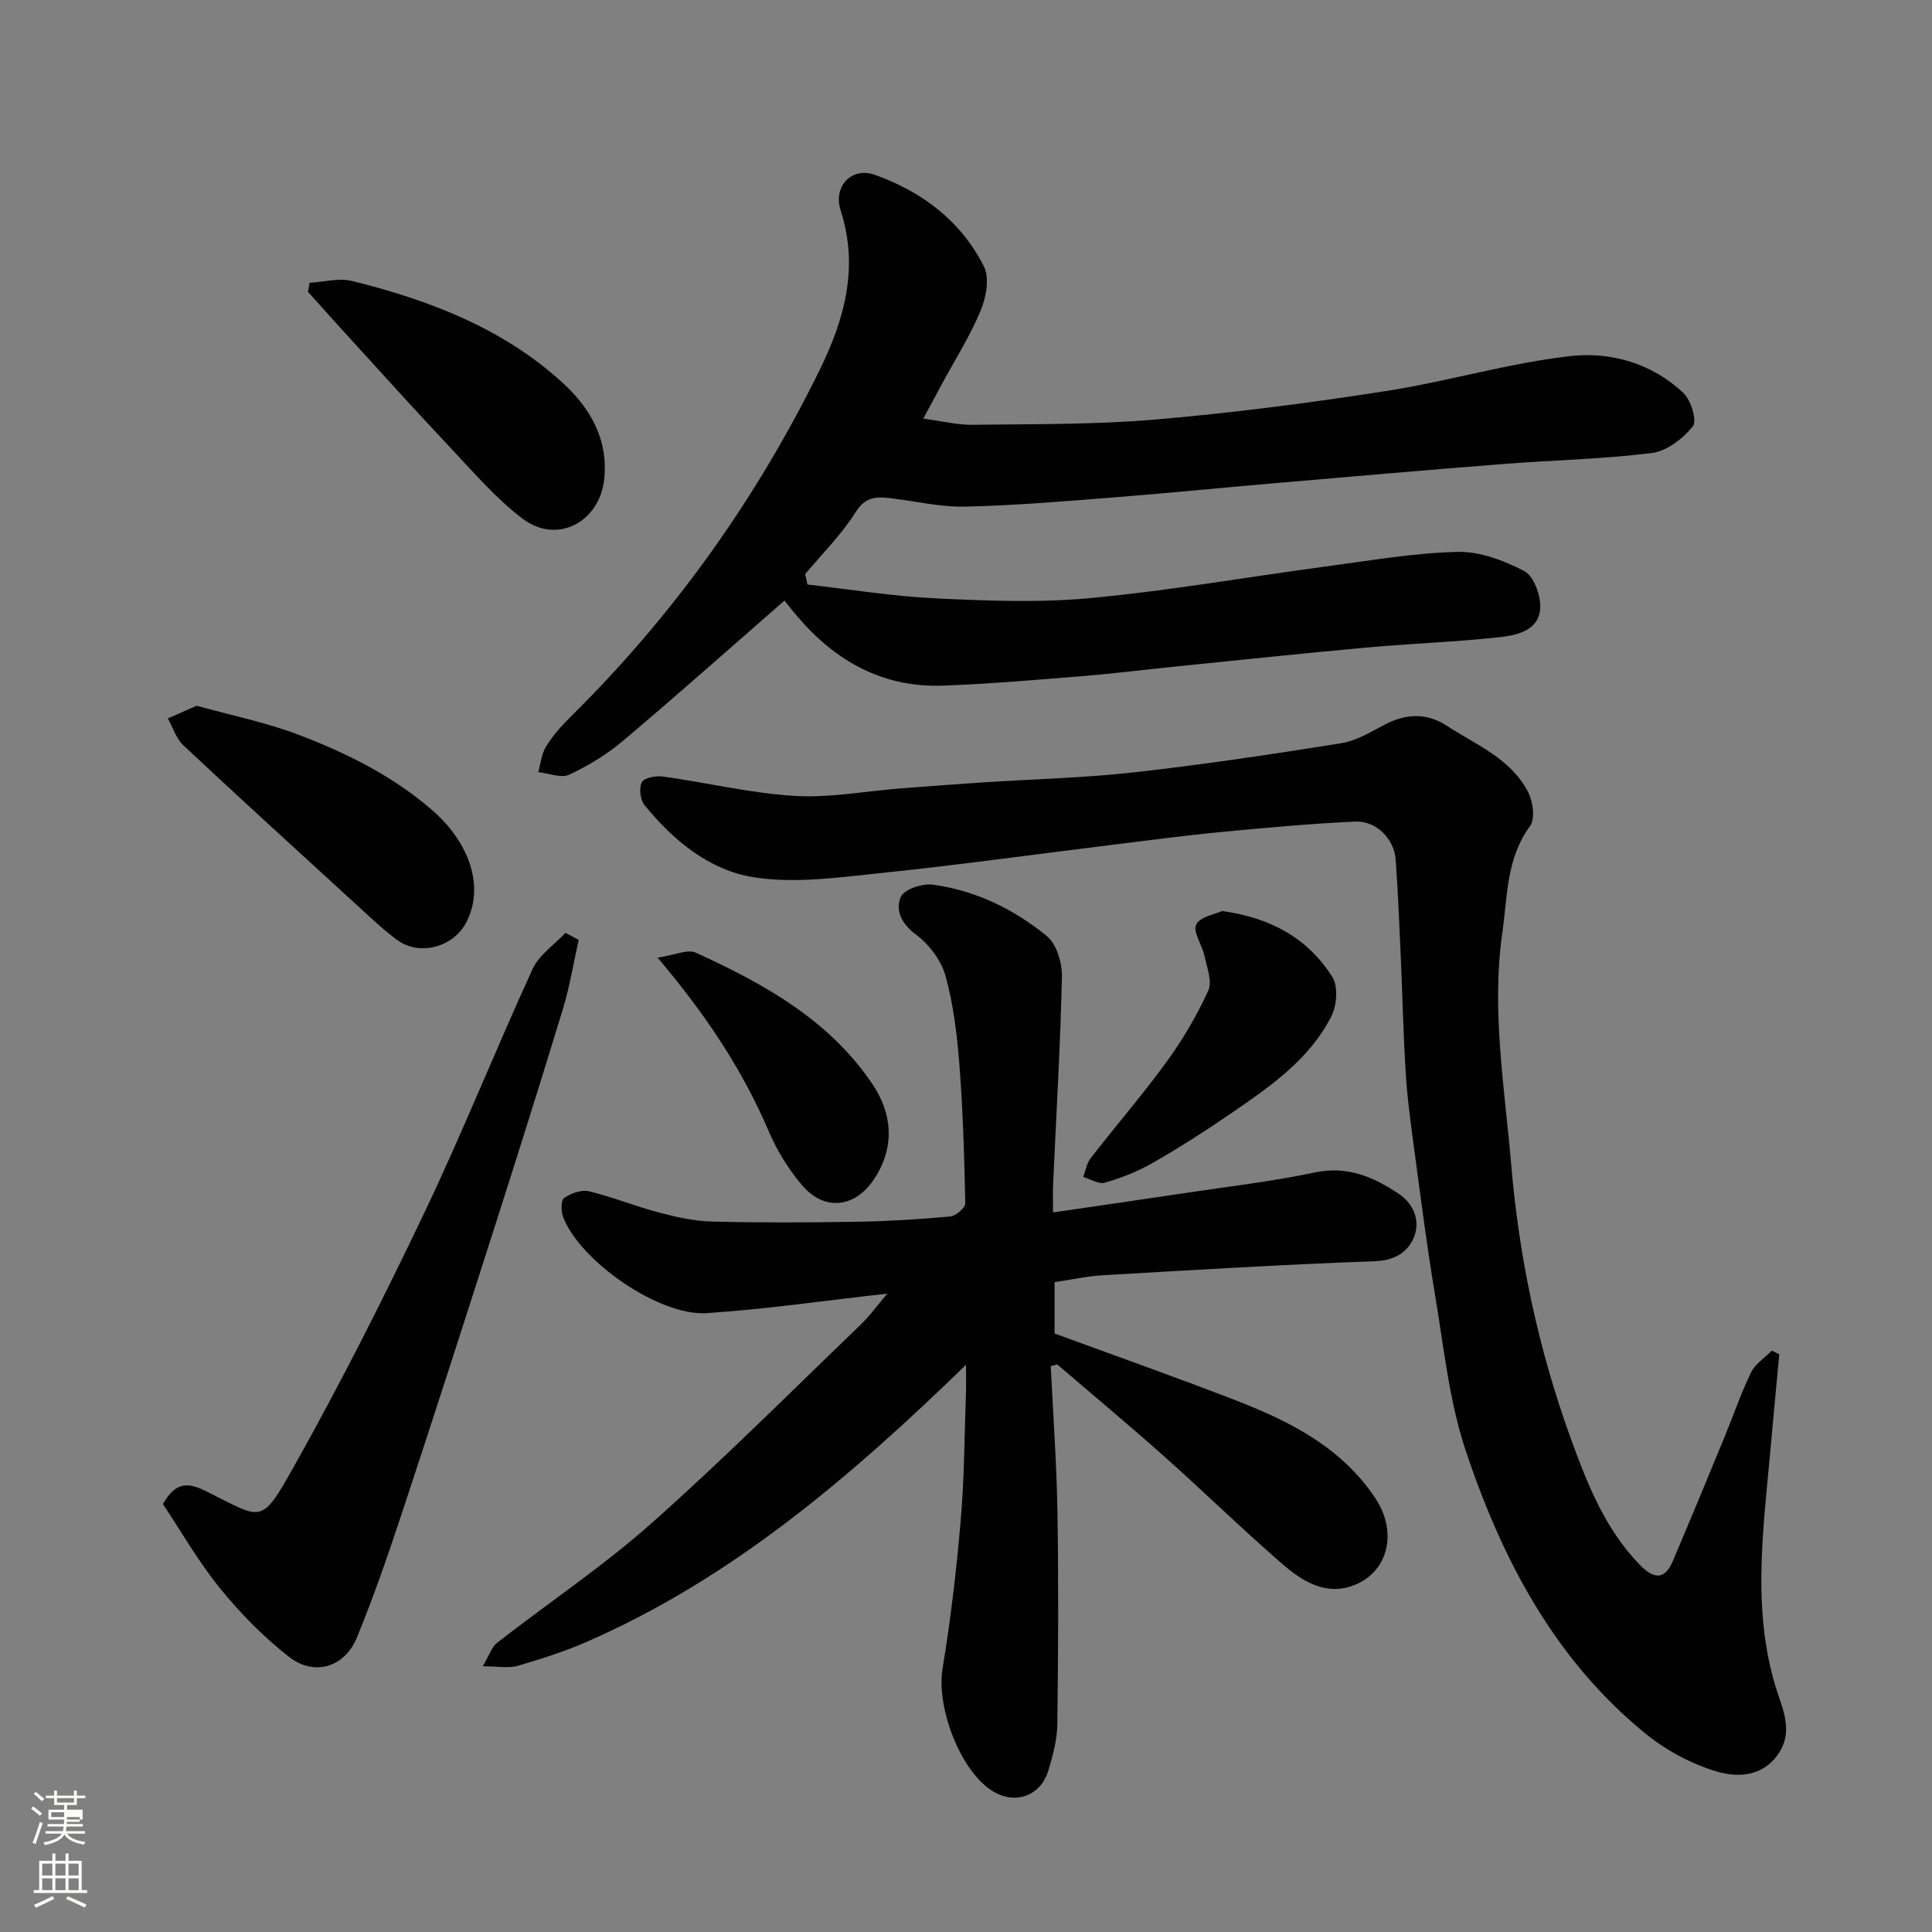
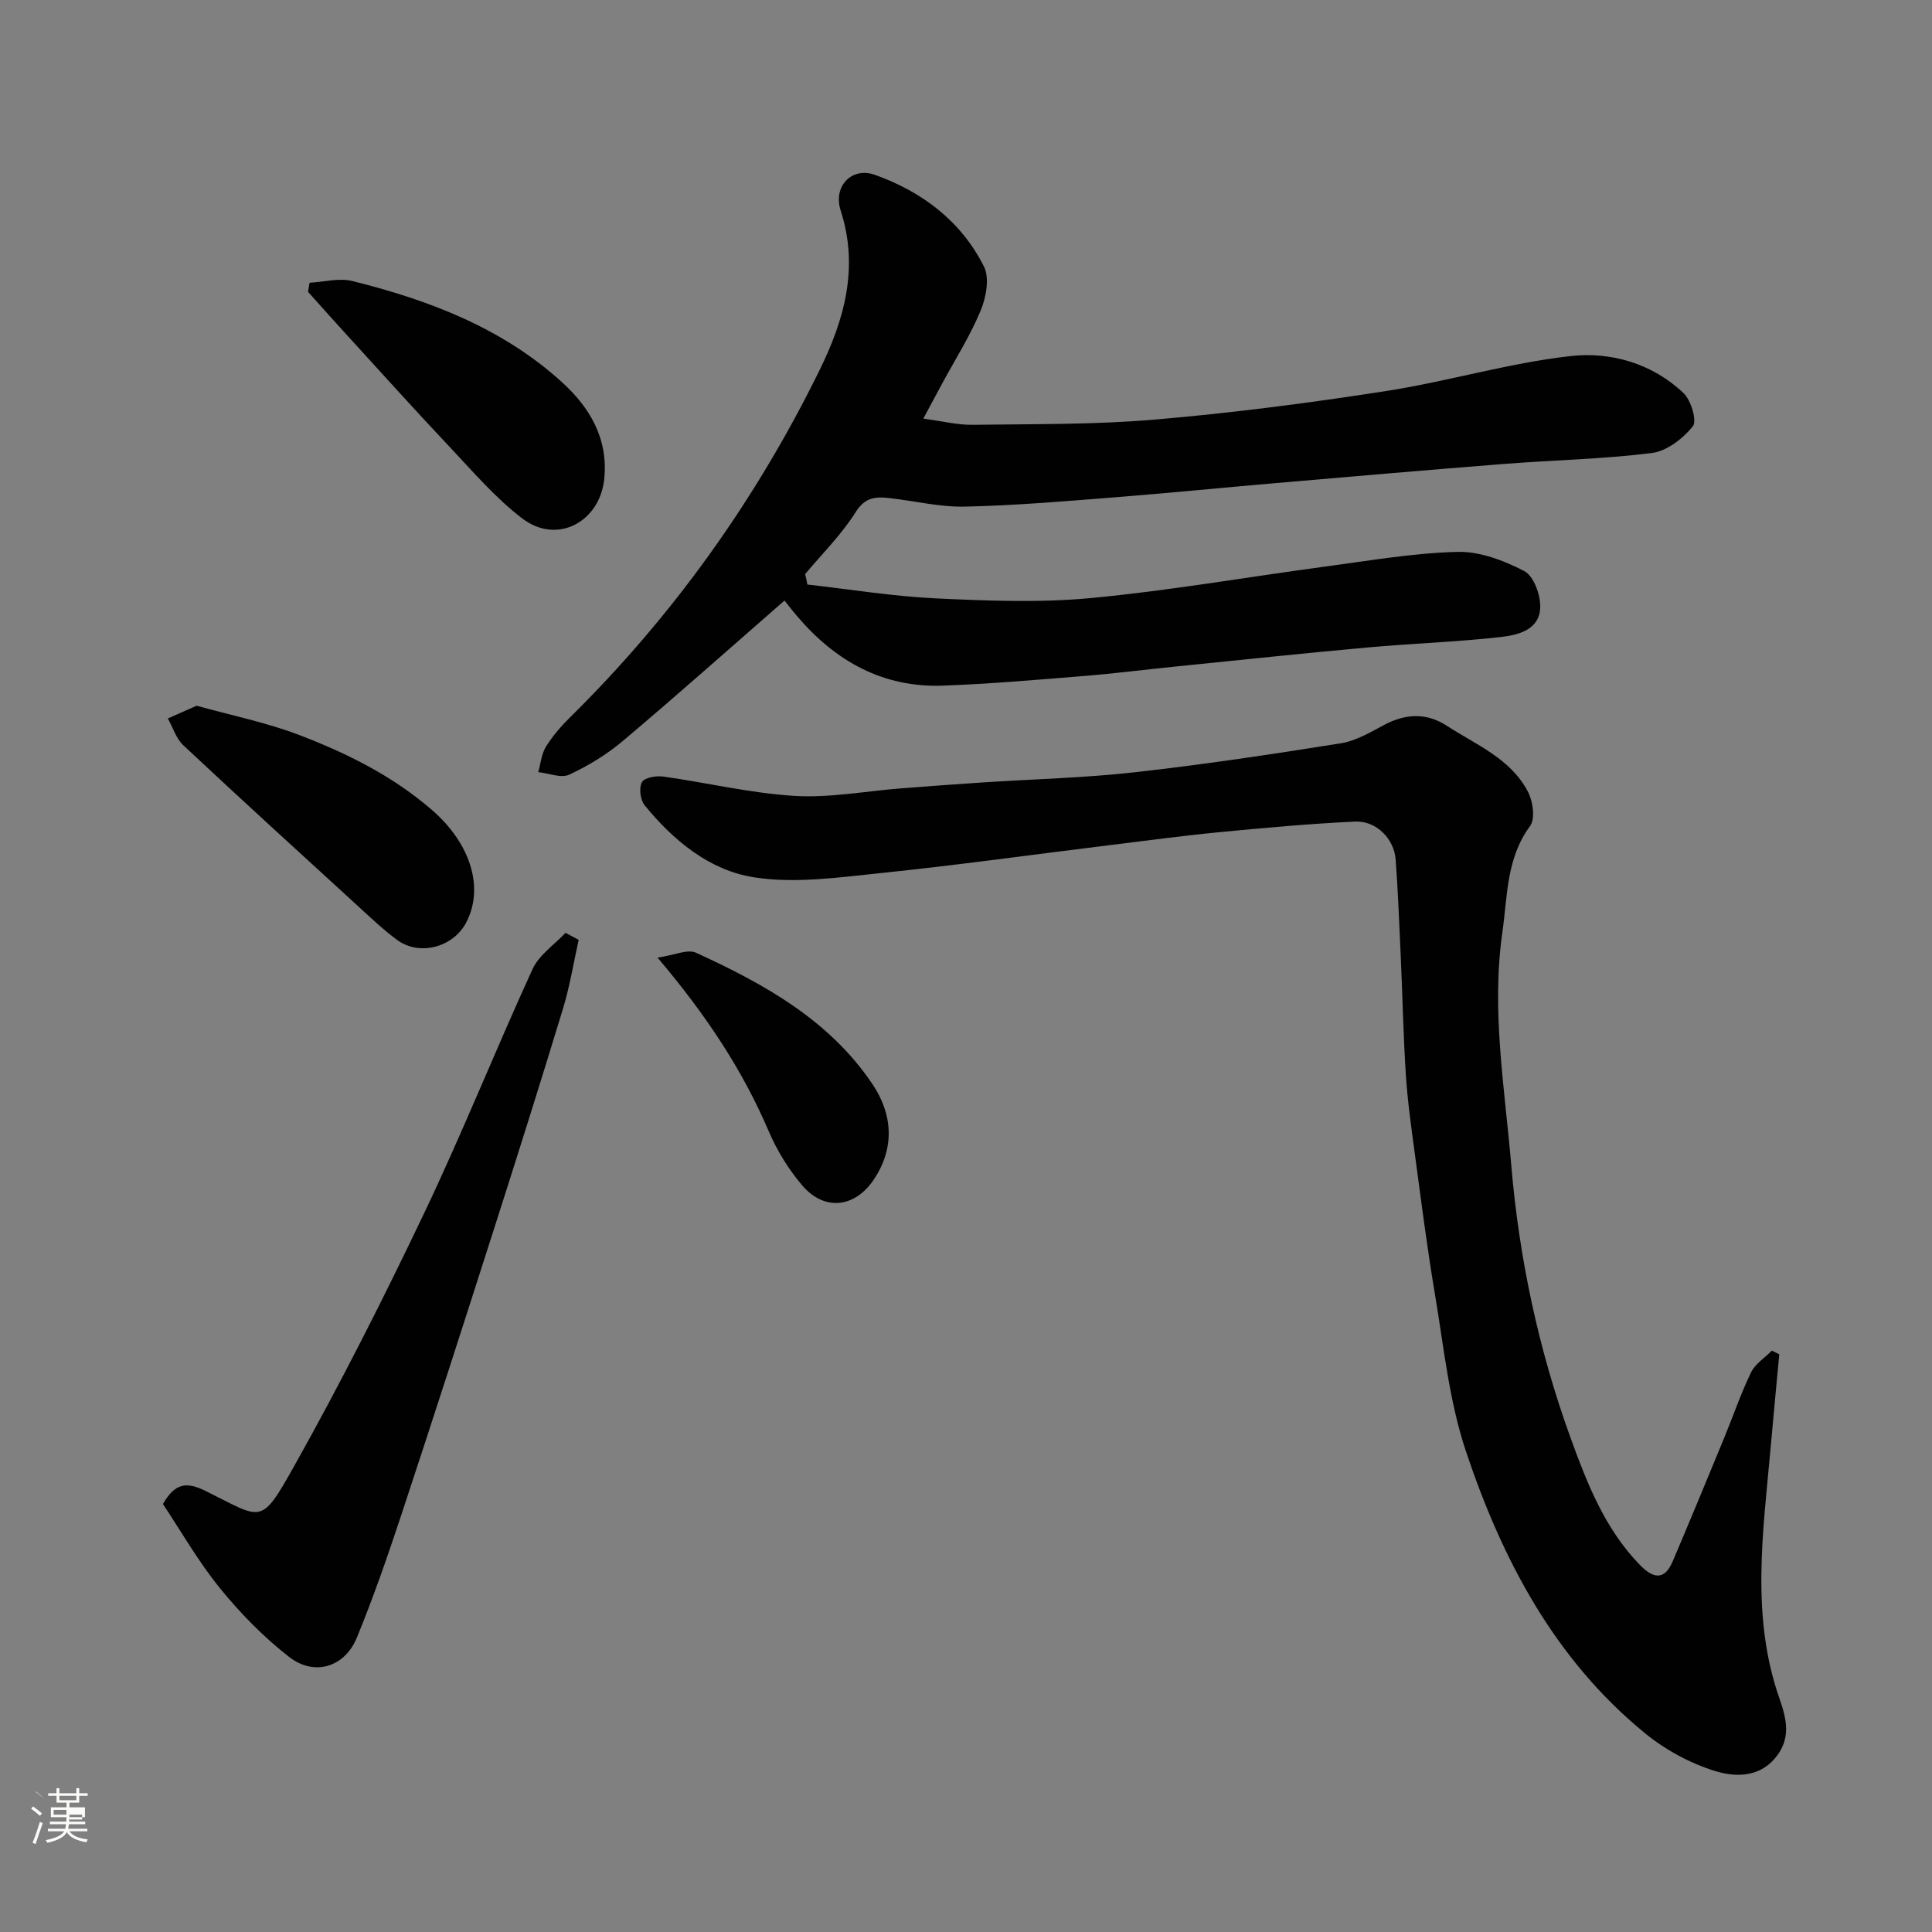
<svg xmlns="http://www.w3.org/2000/svg" enable-background="new 0 0 400 400" viewBox="0 0 400 400">
  <rect x="0" y="0" width="400" height="400" fill="#808080" stroke="none" />
-   <path d="m6.44 374.46.42-.45c.65.47 1.27.95 1.85 1.44l-.45.49c-.65-.56-1.25-1.06-1.82-1.48m.93 7.33-.63-.26c.55-1.36 1.05-2.8 1.52-4.33.19.1.38.19.59.27-.46 1.29-.95 2.73-1.48 4.32m-.38-10.38.44-.42c.43.34 1.01.82 1.74 1.44l-.49.49c-.53-.51-1.09-1.01-1.69-1.51m2.5.35h1.72v-1.04h.59v1.04h3.52v-1.04h.59v1.04h1.75v.53h-1.75v1.42h-2.03v.97h3.22v2.03h-3.24c0 .35-.01.66-.03.93h3.32v.53h-3.37c-.03.27-.08.58-.15.94h3.96v.53h-3.71c.67.92 1.93 1.48 3.79 1.68-.13.24-.23.44-.29.59-2.13-.38-3.48-1.08-4.04-2.12-.43.97-1.77 1.72-4.03 2.23-.09-.19-.2-.37-.33-.55 2.1-.42 3.37-1.03 3.81-1.83h-3.36v-.53h3.58c.08-.29.13-.61.16-.94h-3.33v-.53h3.39c.02-.27.04-.58.04-.93h-3.23v-2.03h3.25v-.97h-2.07v-1.42h-1.73zm1.12 3.44v1h2.65c.01-.3.02-.44.01-.4v-.25-.35zm1.19-2h3.52v-.91h-3.52zm4.71 3h-2.63v.59c0 .15-.01.28-.01.4h2.64v-1.99z" fill="#fbfcfa" />
-   <path d="m13.56 383.74h.63v1.52h2.72v6.07h1.13v.6h-11.06v-.6h1.13v-6.07h2.73v-1.52h.63v1.52h2.1v-1.52zm-2.69 8.83.38.56c-1.24.63-2.53 1.25-3.85 1.85-.1-.21-.21-.42-.34-.63 1.36-.55 2.63-1.15 3.81-1.78m-2.13-4.27h2.1v-2.45h-2.1zm0 3.04h2.1v-2.46h-2.1zm2.72-3.04h2.1v-2.45h-2.1zm0 3.04h2.1v-2.46h-2.1zm6.07 3.6c-1.41-.71-2.7-1.3-3.86-1.78l.35-.56c1.45.62 2.75 1.19 3.88 1.72zm-1.25-9.09h-2.1v2.45h2.1zm-2.09 5.49h2.1v-2.46h-2.1z" fill="#fbfcfa" />
+   <path d="m6.44 374.46.42-.45c.65.47 1.27.95 1.85 1.44l-.45.49c-.65-.56-1.25-1.06-1.82-1.48m.93 7.33-.63-.26c.55-1.36 1.05-2.8 1.52-4.33.19.1.38.19.59.27-.46 1.29-.95 2.73-1.48 4.32m-.38-10.38.44-.42c.43.34 1.01.82 1.74 1.44c-.53-.51-1.09-1.01-1.69-1.51m2.5.35h1.72v-1.04h.59v1.04h3.52v-1.04h.59v1.04h1.75v.53h-1.75v1.42h-2.03v.97h3.22v2.03h-3.24c0 .35-.01.66-.03.93h3.32v.53h-3.37c-.03.27-.08.58-.15.94h3.96v.53h-3.71c.67.92 1.93 1.48 3.79 1.68-.13.24-.23.44-.29.59-2.13-.38-3.48-1.08-4.04-2.12-.43.97-1.77 1.72-4.03 2.23-.09-.19-.2-.37-.33-.55 2.1-.42 3.37-1.03 3.81-1.83h-3.36v-.53h3.58c.08-.29.13-.61.16-.94h-3.33v-.53h3.39c.02-.27.04-.58.04-.93h-3.23v-2.03h3.25v-.97h-2.07v-1.42h-1.73zm1.12 3.44v1h2.65c.01-.3.02-.44.01-.4v-.25-.35zm1.19-2h3.52v-.91h-3.52zm4.71 3h-2.63v.59c0 .15-.01.28-.01.4h2.64v-1.99z" fill="#fbfcfa" />
  <g fill="#010101">
-     <path d="m217.55 282.84c.48 10.05 1.22 20.1 1.38 30.16.24 14.66.17 29.32-.02 43.98-.04 3.19-.92 6.44-1.84 9.53-1.59 5.39-6.99 7.25-11.67 4.25-6.72-4.31-11.57-17.39-10.25-25.32 1.68-10.17 2.88-20.44 3.76-30.71.75-8.73.76-17.52 1.08-26.29.06-1.58.01-3.17.01-5.87-24.05 23.36-48.53 44.27-78.59 57.38-4.59 2-9.42 3.54-14.24 4.95-1.82.53-3.92.09-7.22.09 1.34-2.25 1.85-4 3.01-4.9 10.57-8.24 21.79-15.73 31.79-24.6 14.88-13.19 28.95-27.3 43.3-41.09 2.11-2.03 3.84-4.44 5.66-6.57-12.57 1.4-24.94 3.21-37.38 4.04-9.85.66-26.19-10.74-29.72-19.84-.46-1.2-.5-3.52.18-4 1.41-.98 3.61-1.76 5.18-1.38 4.89 1.17 9.59 3.11 14.46 4.39 3.6.95 7.33 1.78 11.02 1.87 9.99.25 19.99.21 29.99.04 6.44-.11 12.88-.5 19.29-1.09 1.16-.11 3.14-1.8 3.12-2.73-.19-9.59-.48-19.18-1.22-28.74-.48-6.16-1.23-12.41-2.87-18.34-.89-3.21-3.38-6.52-6.09-8.53-3.04-2.25-4.34-5.07-3.18-7.81.66-1.56 4.44-2.85 6.59-2.56 8.87 1.2 16.86 5.07 23.69 10.69 2.01 1.66 3.15 5.53 3.09 8.35-.32 14.37-1.18 28.73-1.83 43.1-.08 1.8-.01 3.61-.01 5.73 9.53-1.4 18.57-2.69 27.6-4.05 8.89-1.34 17.84-2.37 26.62-4.23 6.75-1.43 12.15.96 17.35 4.42 3.17 2.11 4.57 5.73 3.08 9.16-1.28 2.94-3.92 4.64-7.9 4.79-18.81.69-37.6 1.82-56.39 2.91-3.25.19-6.47.91-10.04 1.43v10.64c12.44 4.57 25.12 9.03 37.64 13.89 11.25 4.36 21.9 9.79 28.84 20.32 4.61 7 2.57 15.28-4.66 17.97-5.75 2.14-10.6-.94-14.67-4.47-8.37-7.25-16.29-15-24.56-22.36-7.23-6.44-14.68-12.64-22.04-18.95-.46.13-.9.24-1.34.35z" />
    <path d="m368.38 280.4c-.6 6.48-1.23 12.96-1.8 19.44-1.55 17.37-4.15 34.82 1.86 51.88 1.57 4.46 2.36 8.44-.98 12.35-3.49 4.08-8.47 3.81-12.44 2.58-5.15-1.6-10.27-4.39-14.46-7.82-18.74-15.32-29.59-36.02-37.07-58.4-3.48-10.42-4.58-21.66-6.42-32.59-1.63-9.67-2.86-19.42-4.17-29.14-.72-5.36-1.48-10.73-1.83-16.11-.53-8.25-.7-16.53-1.07-24.8-.3-6.6-.56-13.21-1.04-19.8-.31-4.32-4.02-8.1-8.41-7.89-9.37.44-18.72 1.29-28.05 2.19-7.66.74-15.3 1.77-22.94 2.71-15.76 1.94-31.5 4.14-47.29 5.77-8.72.9-17.76 2.21-26.26.85-9.13-1.45-16.62-7.61-22.56-14.92-.9-1.1-1.19-3.59-.54-4.77.51-.94 2.95-1.36 4.42-1.15 9.06 1.27 18.04 3.44 27.13 4 7.31.45 14.74-.99 22.12-1.56 5.59-.43 11.18-.85 16.77-1.22 10.53-.69 21.11-.94 31.58-2.11 14.29-1.6 28.53-3.74 42.73-6.01 3.11-.5 6.08-2.29 8.94-3.81 4.41-2.34 8.75-2.53 12.91.17 6.12 3.98 13.32 6.83 16.88 13.77 1.01 1.97 1.49 5.53.39 7.02-4.93 6.68-4.66 14.51-5.73 22.01-2.31 16.16.48 32.14 1.84 48.2 1.64 19.33 5.64 38.08 12.21 56.26 3.43 9.48 7.12 18.97 14.38 26.46 2.61 2.69 5.04 3.5 6.82-.67 3.63-8.51 7.15-17.06 10.68-25.61 1.86-4.51 3.43-9.16 5.56-13.54.86-1.78 2.84-3.02 4.31-4.51.5.26 1.02.52 1.53.77z" />
    <path d="m167.16 121.02c8.88 1 17.73 2.45 26.64 2.87 10.67.5 21.46.93 32.06-.07 16.26-1.53 32.39-4.36 48.59-6.53 9.08-1.21 18.18-2.8 27.31-3.03 4.62-.12 9.62 1.79 13.83 3.98 1.94 1.01 3.36 4.9 3.3 7.46-.1 4.72-4.59 5.78-8.18 6.19-9.15 1.03-18.38 1.33-27.56 2.16-13.24 1.2-26.46 2.6-39.69 3.94-6.37.64-12.72 1.46-19.09 1.97-9.69.79-19.38 1.63-29.09 1.99-12.45.47-22.29-5.04-30.22-14.35-1.07-1.25-2.07-2.56-2.64-3.26-11.47 10.01-22.32 19.67-33.42 29.03-3.33 2.81-7.19 5.17-11.14 7.01-1.69.79-4.25-.29-6.42-.52.5-1.76.66-3.74 1.58-5.24 1.36-2.21 3.12-4.25 4.98-6.08 21.34-21.03 38.51-45.07 51.7-71.94 5.13-10.45 8.16-21.23 4.35-33.02-1.62-5.01 2.29-9.1 7.09-7.38 9.79 3.49 17.86 9.59 22.58 18.99 1.19 2.37.45 6.39-.69 9.12-2.18 5.25-5.27 10.11-7.99 15.14-1.14 2.12-2.28 4.24-3.88 7.22 3.91.52 7.04 1.32 10.16 1.28 12.6-.17 25.24-.01 37.77-1.08 15.97-1.36 31.91-3.43 47.76-5.89 12.85-1.99 25.44-5.81 38.32-7.26 8.34-.94 16.91 1.52 23.38 7.66 1.57 1.49 2.84 5.77 1.93 6.89-2.05 2.54-5.39 5.13-8.48 5.52-10.12 1.27-20.37 1.46-30.56 2.26-15.74 1.23-31.46 2.61-47.19 3.96-11.3.97-22.58 2.1-33.89 2.99-10.19.8-20.38 1.67-30.59 1.89-5.17.11-10.37-1.17-15.56-1.76-2.83-.32-5.06-.26-7.04 2.88-2.92 4.65-6.93 8.61-10.48 12.86.2.7.33 1.42.47 2.15z" />
    <path d="m119.81 194.59c-1.06 4.72-1.82 9.53-3.22 14.15-4.73 15.56-9.63 31.08-14.59 46.57-6.25 19.53-12.53 39.04-18.97 58.51-2.81 8.49-5.75 16.96-9.14 25.22-2.52 6.15-8.82 8.09-14.07 3.98-5.27-4.11-10.07-9.01-14.29-14.21-4.48-5.52-8.05-11.79-11.8-17.42 2.53-4.35 4.84-4.68 8.88-2.68 11.76 5.81 11.28 7.32 18.31-5.2 9.6-17.11 18.47-34.67 26.92-52.39 7.92-16.61 14.75-33.75 22.42-50.48 1.34-2.93 4.5-5.03 6.82-7.51.92.49 1.82.98 2.73 1.46z" />
    <path d="m64.1 58.54c2.95-.16 6.08-1.04 8.82-.36 15.94 3.95 31.2 9.78 43.5 21.01 5.54 5.06 9.56 11.49 8.68 19.99-.92 8.85-9.72 13.68-16.96 8.17-5.56-4.23-10.22-9.71-15.06-14.84-7.36-7.8-14.53-15.78-21.76-23.7-2.54-2.78-5.04-5.59-7.55-8.39.11-.62.22-1.25.33-1.88z" />
    <path d="m40.71 146.11c7.23 2.02 14.45 3.47 21.23 6.06 9.9 3.79 19.38 8.48 27.54 15.57 7.86 6.82 10.85 15.98 7.04 23.26-2.69 5.14-9.68 7.01-14.31 3.6-2.9-2.14-5.53-4.66-8.2-7.1-12.05-11.02-24.12-22.02-36.04-33.18-1.5-1.4-2.17-3.69-3.22-5.57 1.89-.84 3.78-1.67 5.96-2.64z" />
-     <path d="m253.02 188.62c10.38 1.43 17.85 5.83 22.82 13.63 1.25 1.96.94 5.95-.22 8.21-4.62 9.04-12.86 14.64-20.96 20.2-5.23 3.59-10.6 7.01-16.1 10.16-3.05 1.75-6.42 3.06-9.81 4.04-1.27.37-2.97-.74-4.48-1.18.5-1.31.72-2.85 1.55-3.91 5.22-6.72 10.8-13.17 15.79-20.04 3.31-4.56 6.21-9.51 8.55-14.63.86-1.89-.27-4.8-.78-7.18-.48-2.25-2.45-4.96-1.72-6.5.79-1.64 3.96-2.14 5.36-2.8z" />
    <path d="m136.14 198.27c3.49-.51 6.2-1.82 7.95-1.02 14.11 6.45 27.65 13.95 36.57 27.25 4.13 6.16 4.66 13.09.28 19.67-3.95 5.93-10.29 6.63-14.87 1.23-2.82-3.31-5.21-7.2-6.92-11.2-5.45-12.73-12.97-24.09-23.01-35.93z" />
  </g>
</svg>